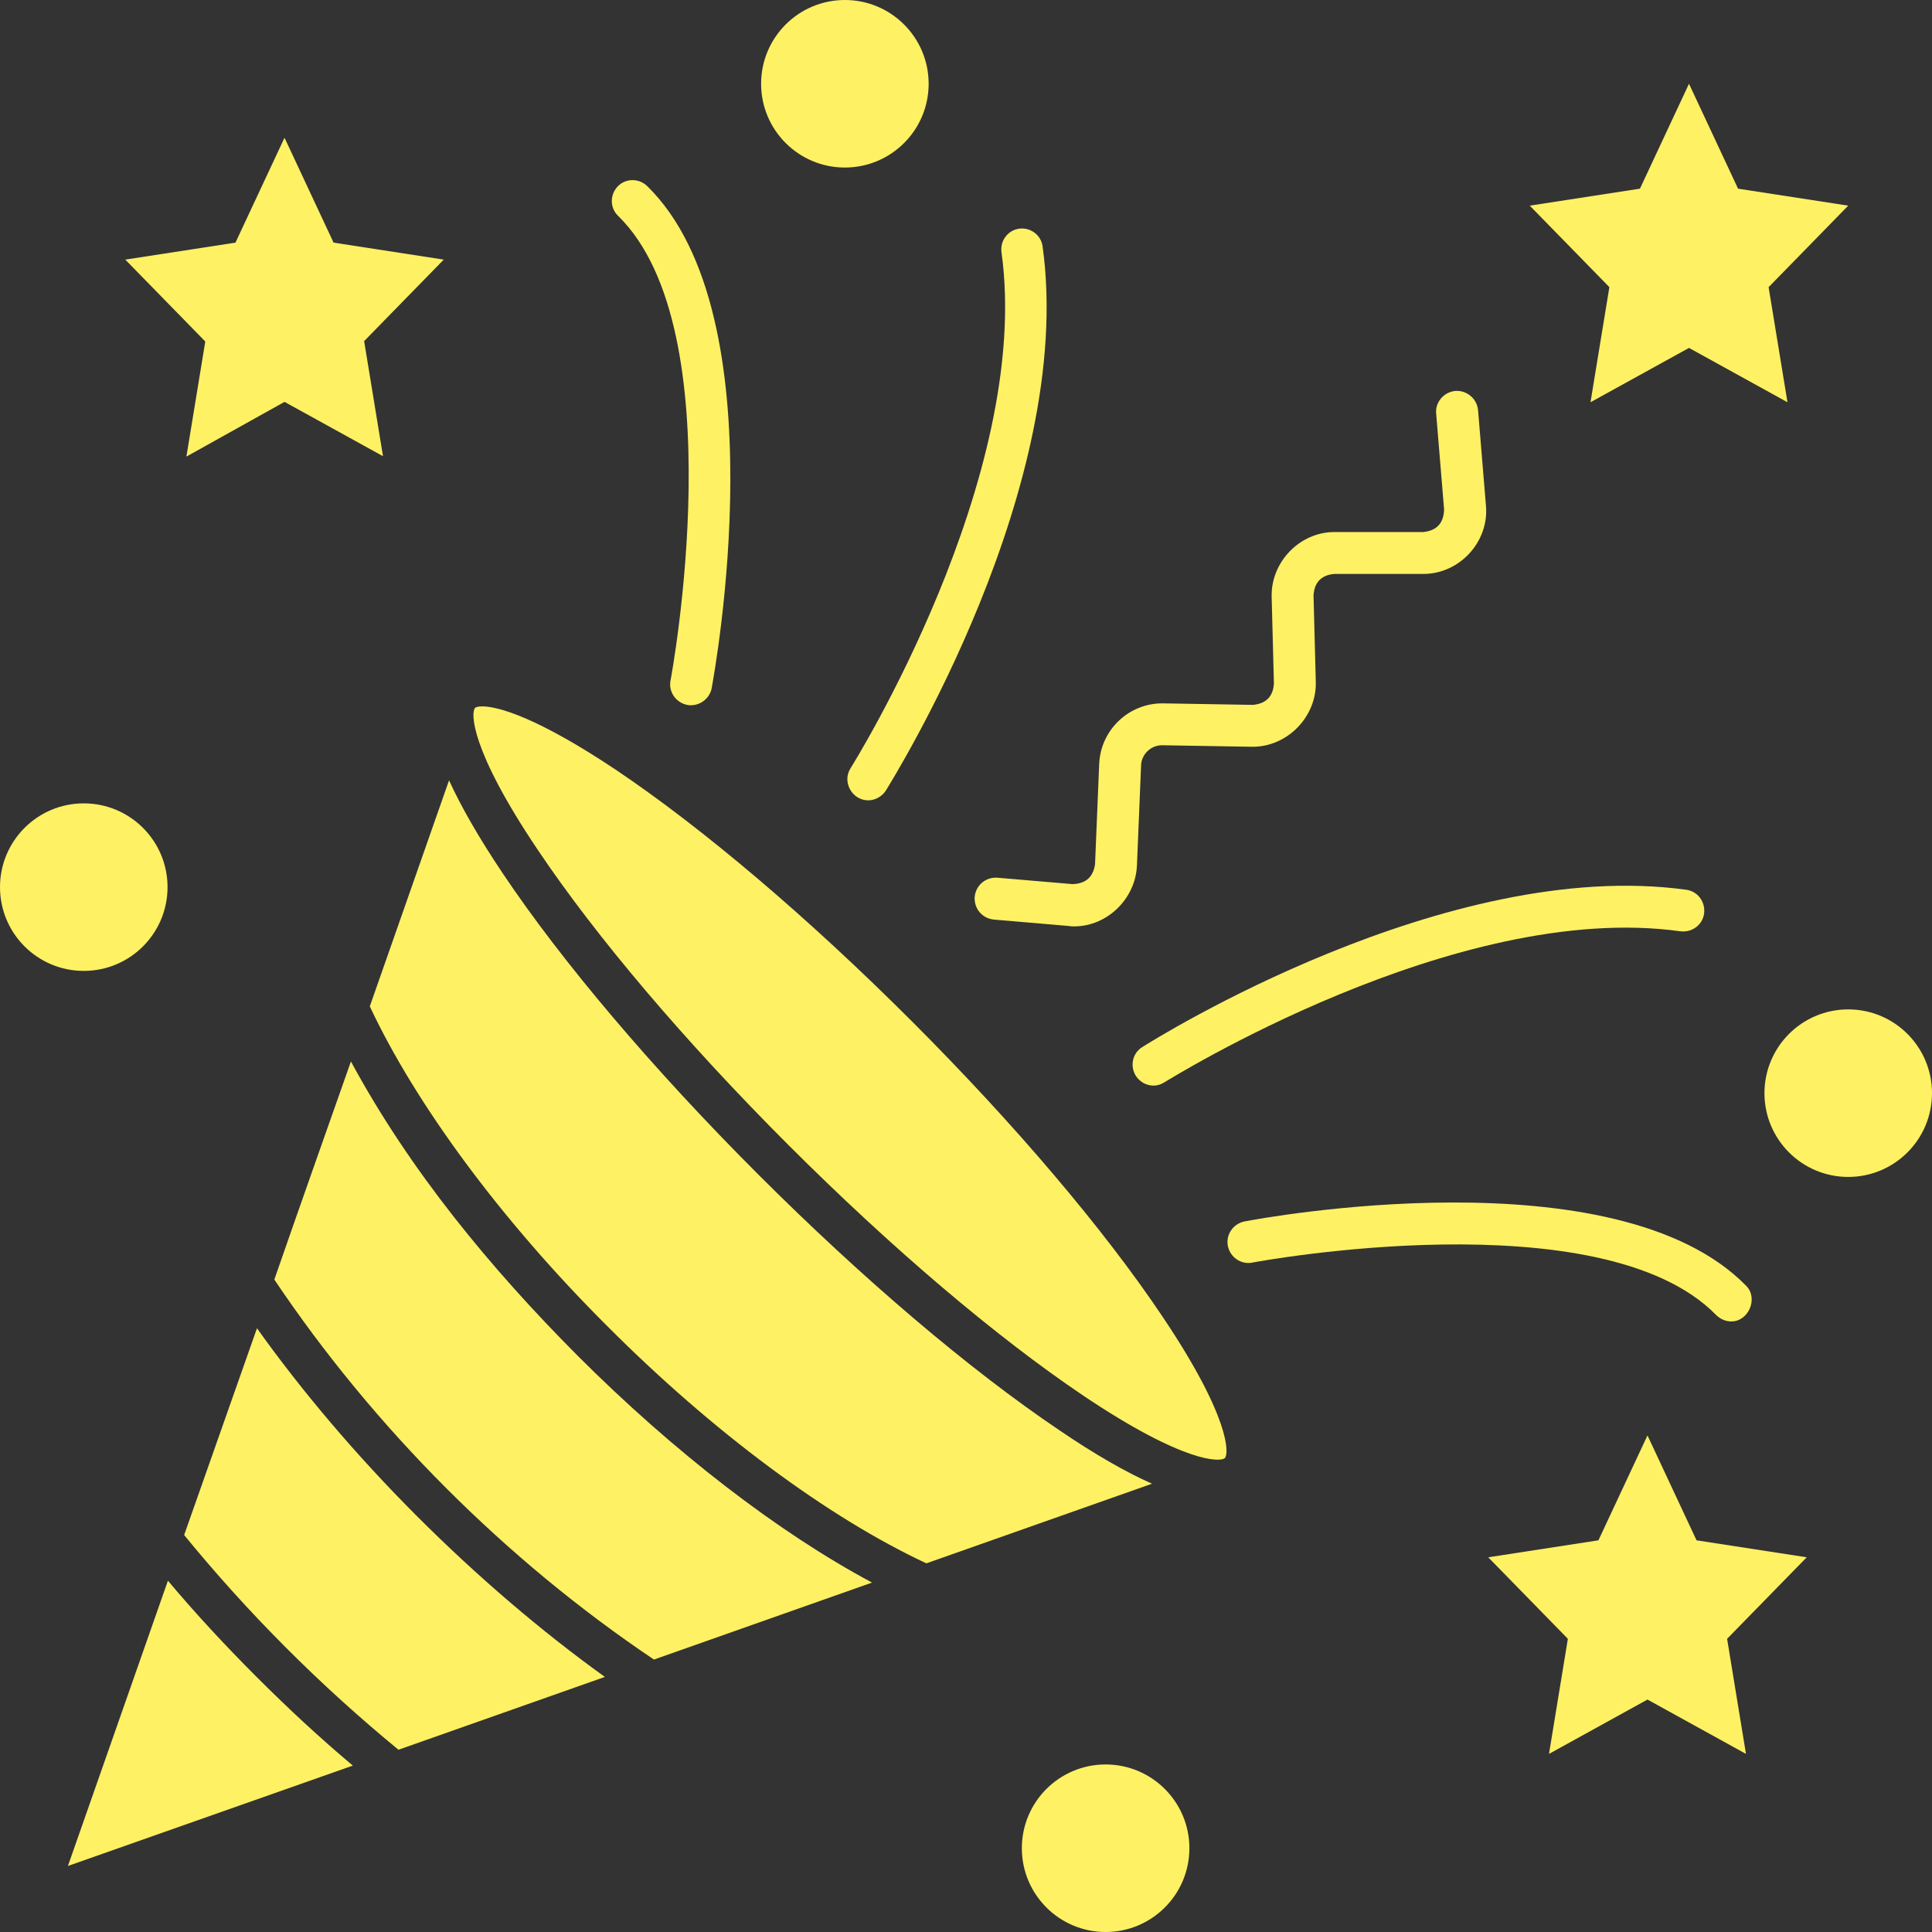
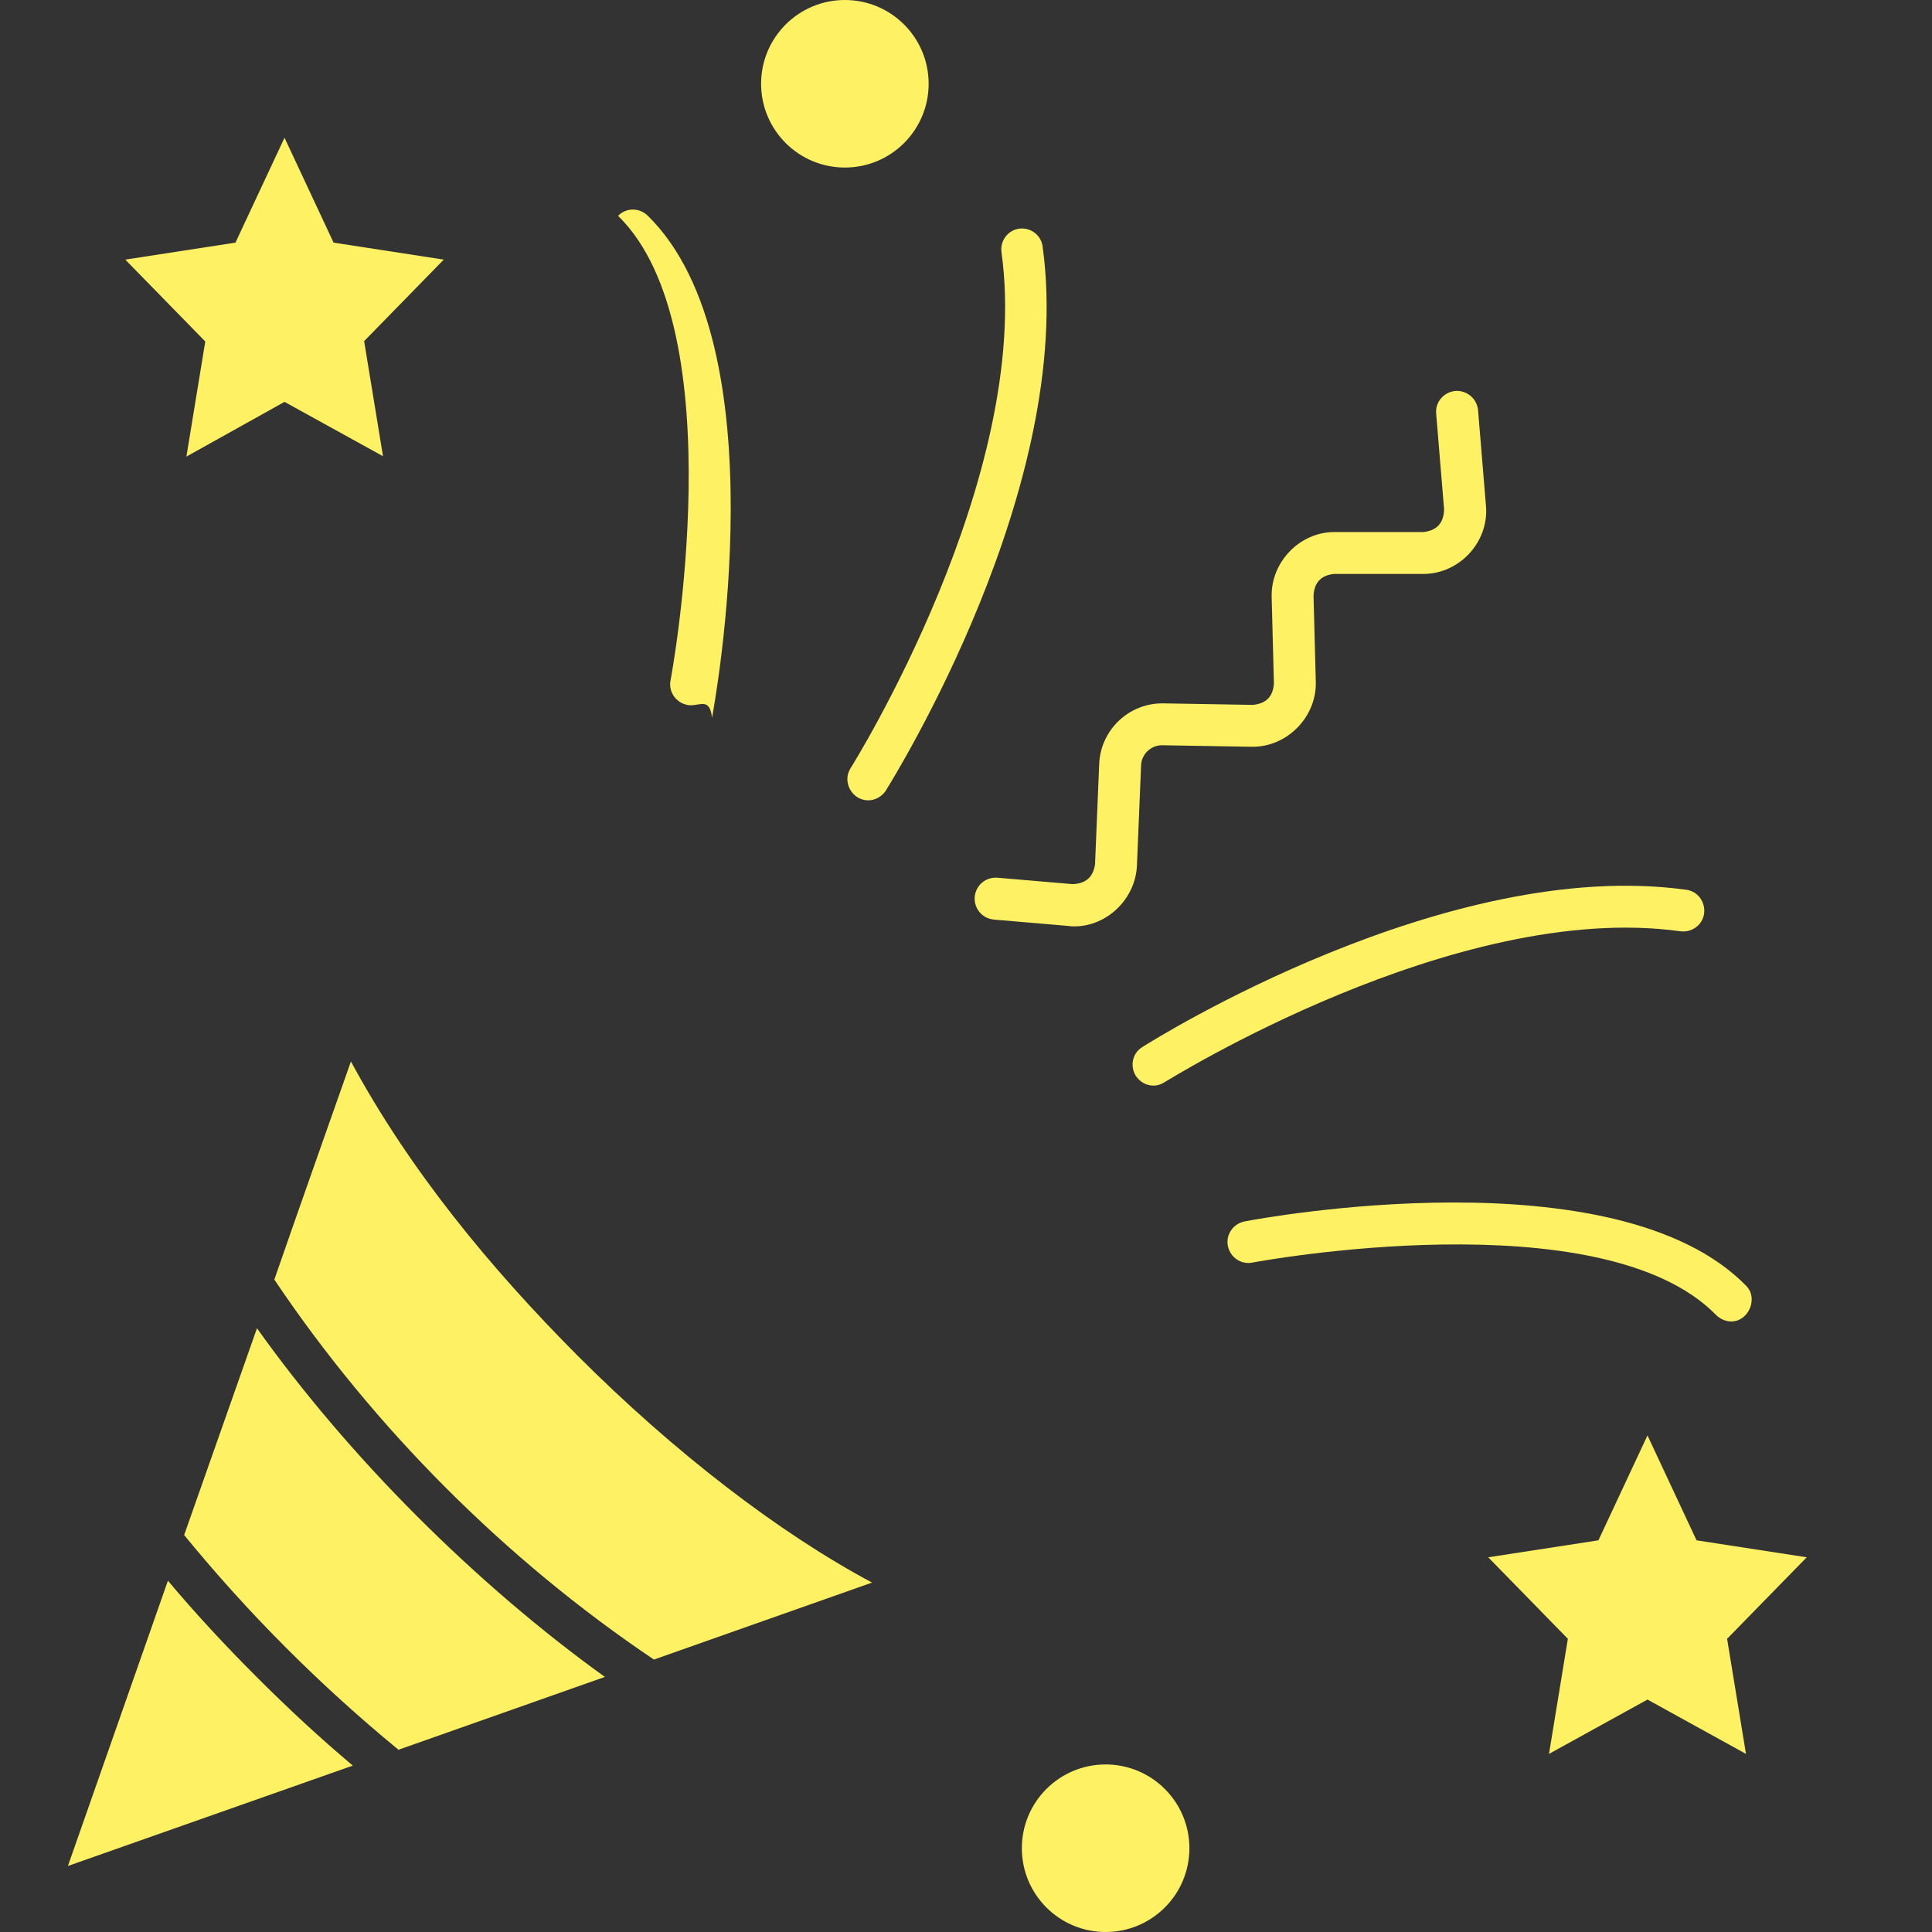
<svg xmlns="http://www.w3.org/2000/svg" version="1.1" id="Layer_1" x="0px" y="0px" viewBox="0 0 512 512" style="enable-background:new 0 0 512 512;" xml:space="preserve">
  <rect x="0" y="0" width="512" height="512" fill="#333333" stroke="none" />
  <style type="text/css">
	.st0{fill:#FFF164;}
</style>
  <g>
    <g>
      <g>
-         <path class="st0" d="M127.8,187.2c-1.1,0-1.7,0.2-1.9,0.4c-1.1,1.1-1.5,10.7,16.6,37.6c15.5,23.1,39,50.8,66.4,78.2     s55.1,50.9,78.1,66.4c26.9,18.1,36.5,17.7,37.6,16.6c1.1-1.1,1.5-10.7-16.6-37.6c-15.5-23.1-39-50.8-66.4-78.2     c-27.3-27.3-55.1-50.9-78.1-66.4C142.3,190,131.9,187.2,127.8,187.2L127.8,187.2z" />
        <g>
          <path class="st0" d="M153.1,359.3c-23.1-23.2-44.5-49.1-60.1-78c-6.8,19.3-13.6,38.5-20.3,57.8C99,378.3,134,413.4,173.3,439.8      l57.8-20.4C206.2,406.1,178.5,384.7,153.1,359.3z" />
          <path class="st0" d="M68,444.4c-8.3-8.3-16.2-16.8-23.5-25.5L18,494.5l75.5-26.6C84.8,460.6,76.3,452.7,68,444.4z" />
-           <path class="st0" d="M160.9,351.4c27.9,28,58.6,50.8,84.6,62.9l59.8-21.1c-7-3.1-15.2-7.8-24.6-14.2      c-23.6-15.9-51.9-39.9-79.8-67.8c-27.8-27.8-51.9-56.2-67.7-79.8c-6.3-9.4-11-17.6-14.2-24.6L98,266.7      C110.2,292.7,132.9,323.5,160.9,351.4L160.9,351.4z" />
          <path class="st0" d="M110.5,401.8C94.5,385.8,80,368.7,68.1,352l-19.3,54.8c17,20.8,36.1,39.9,56.8,56.9l54.7-19.3      C143.6,432.4,126.6,417.9,110.5,401.8z" />
        </g>
      </g>
      <g>
        <path class="st0" d="M284.7,245.5c-0.5,0-1,0-1.4-0.1l-19.9-1.7c-3.1-0.3-5.3-2.9-5.1-6c0.3-3.1,2.9-5.3,6-5.1l19.9,1.7     c3.5-0.1,5.5-1.8,6-5.3l1.1-26.6c0.4-9,7.9-16.1,16.9-16l23.8,0.4c3.5-0.3,5.4-2.2,5.6-5.7l-0.6-23c-0.2-9.1,7.4-17.1,16.6-17.1     h23.6c3.6-0.4,5.4-2.4,5.5-6l-2.1-25.4c-0.3-3,2-5.7,5.1-6c3-0.2,5.7,2,6,5.1l2.1,25.4c0.8,9.5-7,18-16.6,18h-23.6     c-3.4,0.3-5.3,2.2-5.5,5.7l0.6,23c0.2,9.2-7.6,17.2-16.9,17.1l-23.8-0.4c0,0-0.1,0-0.1,0c-2.9,0-5.4,2.4-5.5,5.3l-1.1,26.6     C300.9,238.2,293.4,245.5,284.7,245.5L284.7,245.5z" />
        <path class="st0" d="M305.7,287.7c-1.8,0-3.6-0.9-4.7-2.6c-1.6-2.6-0.9-6,1.7-7.6c3.3-2.1,80.6-50.5,144.2-41.7     c3,0.4,5.1,3.2,4.7,6.3c-0.4,3-3.2,5.1-6.3,4.7c-59.6-8.3-135.9,39.6-136.7,40C307.7,287.4,306.7,287.7,305.7,287.7L305.7,287.7z     " />
        <path class="st0" d="M230.1,212.1c-4.3,0-7-4.9-4.7-8.5c0.5-0.8,48.3-77.2,40-136.8c-0.4-3,1.7-5.8,4.7-6.2     c3-0.4,5.8,1.7,6.2,4.7c8.8,63.6-39.6,141-41.6,144.3C233.7,211.1,231.9,212.1,230.1,212.1L230.1,212.1z" />
-         <path class="st0" d="M183.1,186.9c-0.3,0-0.7,0-1-0.1c-3-0.6-5-3.5-4.4-6.5c0.2-0.9,17.2-92.7-13.9-123.1     c-2.2-2.1-2.2-5.6-0.1-7.8c2.1-2.2,5.6-2.2,7.8-0.1c35.3,34.5,17.8,129.1,17.1,133.1C188.1,185,185.7,186.9,183.1,186.9     L183.1,186.9z" />
+         <path class="st0" d="M183.1,186.9c-0.3,0-0.7,0-1-0.1c-3-0.6-5-3.5-4.4-6.5c0.2-0.9,17.2-92.7-13.9-123.1     c2.1-2.2,5.6-2.2,7.8-0.1c35.3,34.5,17.8,129.1,17.1,133.1C188.1,185,185.7,186.9,183.1,186.9     L183.1,186.9z" />
        <path class="st0" d="M458.8,350.2c-1.4,0-2.9-0.6-4-1.7c-30.4-31.1-122-14.1-122.9-13.9c-3,0.6-5.9-1.4-6.5-4.4     c-0.6-3,1.4-5.9,4.4-6.5c4-0.8,98.5-18.3,133,17.1C466,344.1,463.4,350.2,458.8,350.2z" />
      </g>
-       <path class="st0" d="M447.6,92.2l-26.1,14.4l5-30.5l-21.1-21.6l29.2-4.5l13-27.8l13,27.8l29.2,4.5l-21.1,21.6l5,30.5L447.6,92.2z" />
      <path class="st0" d="M436.6,450.4l-26.1,14.4l5-30.5l-21.1-21.6l29.2-4.5l13-27.8l13,27.8l29.2,4.5l-21.1,21.6l5,30.5L436.6,450.4    z" />
      <path class="st0" d="M75.4,106.5L49.4,121l5-30.5L33.2,68.8l29.2-4.5l13-27.8l13,27.8l29.2,4.5L96.5,90.4l5,30.5L75.4,106.5z" />
-       <ellipse class="st0" cx="489.8" cy="289.7" rx="22.2" ry="22.2" />
      <ellipse class="st0" cx="223.9" cy="22.2" rx="22.2" ry="22.2" />
      <ellipse class="st0" cx="293" cy="489.8" rx="22.2" ry="22.2" />
-       <ellipse class="st0" cx="22.2" cy="235.1" rx="22.2" ry="22.2" />
    </g>
  </g>
</svg>